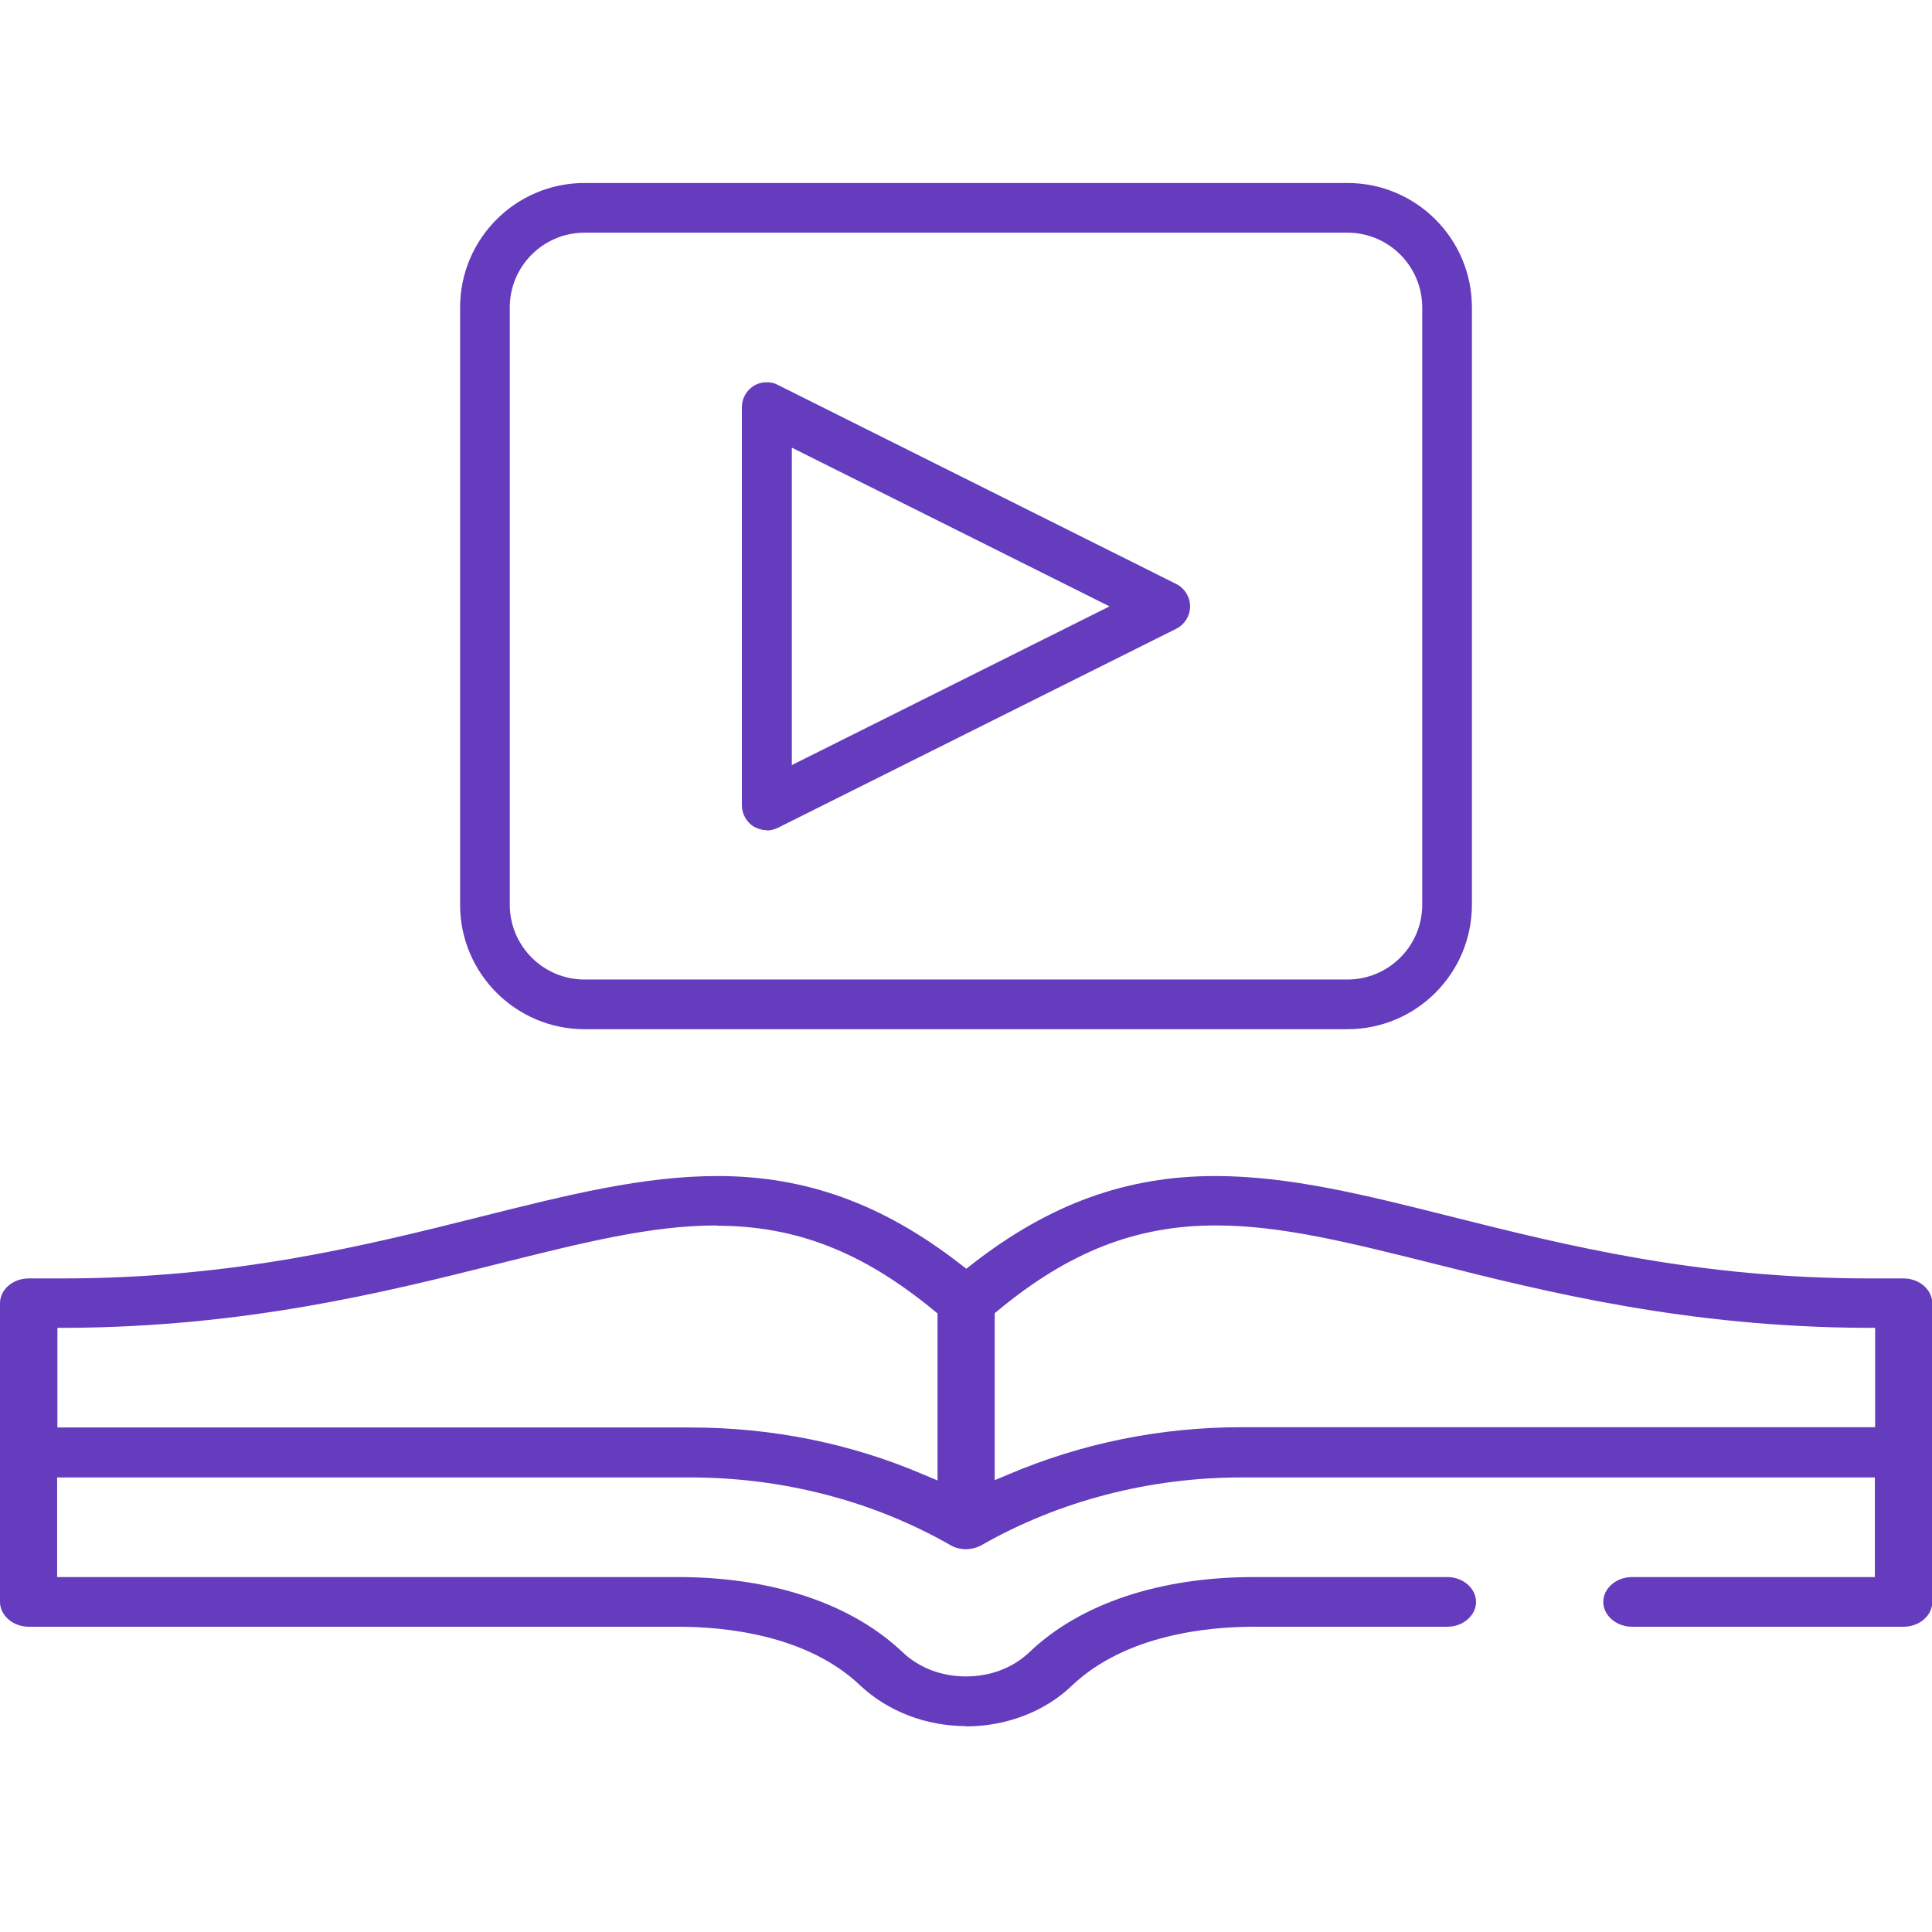
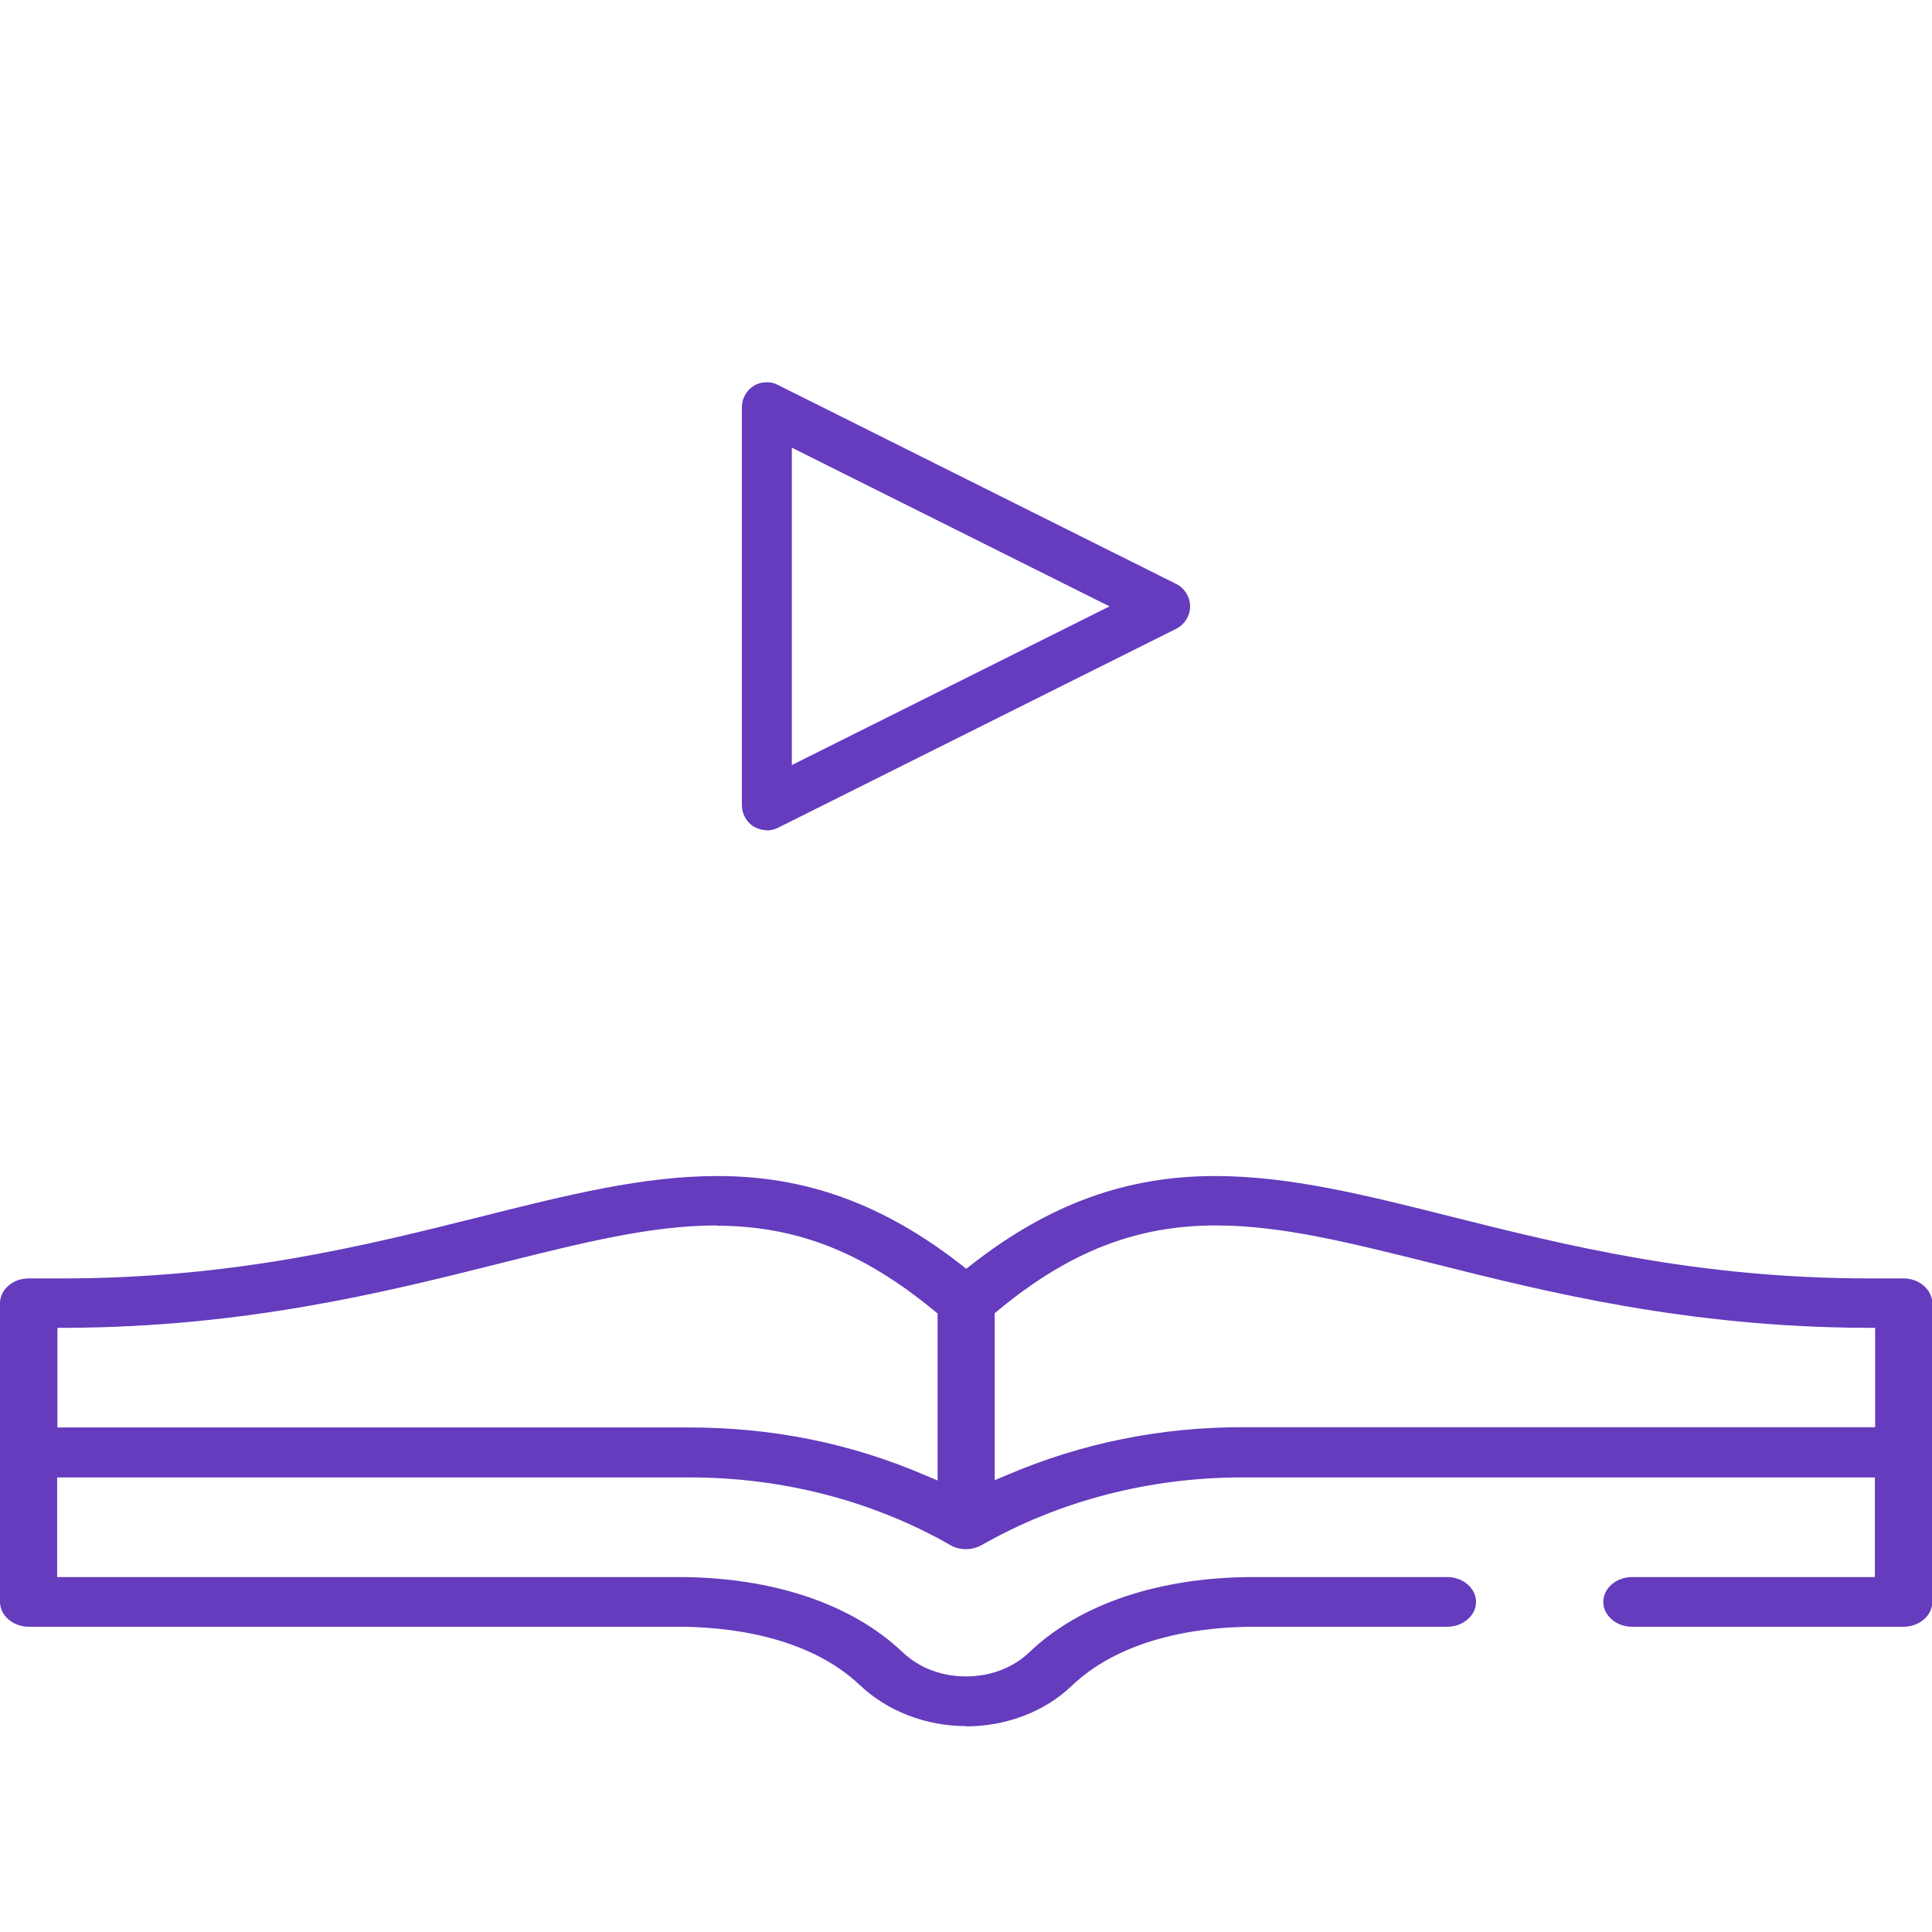
<svg xmlns="http://www.w3.org/2000/svg" id="Layer_1" viewBox="0 0 70 70">
  <defs>
    <style>.cls-1{fill:#643cbd;}</style>
  </defs>
-   <path class="cls-1" d="M21.18,37.29c-2.49,0-4.51-2.02-4.51-4.51V11.14c0-2.49,2.02-4.51,4.51-4.51h27.64c2.49,0,4.51,2.02,4.51,4.51v21.64c0,2.49-2.02,4.51-4.51,4.51H21.18Zm0-28.86c-1.49,0-2.71,1.21-2.71,2.71v21.64c0,1.49,1.21,2.71,2.71,2.71h27.64c1.49,0,2.71-1.21,2.71-2.71V11.14c0-1.49-1.21-2.71-2.71-2.71H21.18Z" />
  <path class="cls-1" d="M27.79,30.08c-.17,0-.33-.05-.48-.13-.26-.16-.43-.46-.43-.77V14.75c0-.31,.16-.6,.43-.77,.14-.09,.31-.13,.48-.13,.14,0,.28,.03,.4,.1l14.43,7.21c.3,.15,.5,.47,.5,.81s-.2,.66-.5,.81l-14.43,7.21c-.12,.06-.26,.1-.4,.1Zm.9-2.36l11.51-5.75-11.51-5.75v11.51Z" />
  <path class="cls-1" d="M35,62.54c-1.45,0-2.84-.54-3.83-1.47-1.95-1.86-4.97-2.13-6.59-2.13H1.04c-.57,0-1.04-.41-1.04-.9v-10.82c0-.5,.47-.9,1.04-.9h1.2c6.26,0,11-1.19,15.19-2.24,3.15-.79,5.87-1.47,8.57-1.47,3.19,0,5.98,1.01,8.78,3.18l.23,.18,.23-.18c2.79-2.17,5.58-3.18,8.78-3.18,2.7,0,5.42,.68,8.56,1.47,4.19,1.05,8.93,2.24,15.19,2.24h1.2c.57,0,1.04,.41,1.04,.9v10.82c0,.5-.47,.9-1.04,.9h-9.84c-.57,0-1.04-.41-1.04-.9s.47-.9,1.04-.9h8.8v-3.61h-22.93c-3.36,0-6.62,.85-9.43,2.45-.16,.09-.37,.15-.57,.15-.2,0-.41-.05-.57-.15-2.8-1.6-6.07-2.45-9.43-2.45H2.07v3.61H24.58c3.4,0,6.28,.97,8.12,2.72,.6,.57,1.41,.88,2.3,.88s1.7-.31,2.3-.88c1.84-1.76,4.73-2.72,8.12-2.72h7.02c.57,0,1.04,.41,1.04,.9s-.47,.9-1.04,.9h-7.02c-1.63,0-4.64,.28-6.59,2.14-.98,.94-2.38,1.47-3.83,1.47Zm9.05-18.14c-2.88,0-5.32,.95-7.9,3.09l-.11,.09v6.05l.5-.21c2.66-1.13,5.5-1.71,8.47-1.71h22.93v-3.6h-.34c-6.47-.03-11.53-1.29-15.59-2.31-3.12-.78-5.58-1.4-7.95-1.4Zm-18.09,0c-2.37,0-4.83,.62-7.95,1.4-4.06,1.02-9.12,2.28-15.59,2.31h-.34v3.61H25c2.96,0,5.81,.57,8.47,1.71l.5,.21v-6.05l-.11-.09c-2.59-2.14-5.02-3.09-7.9-3.09Z" />
</svg>